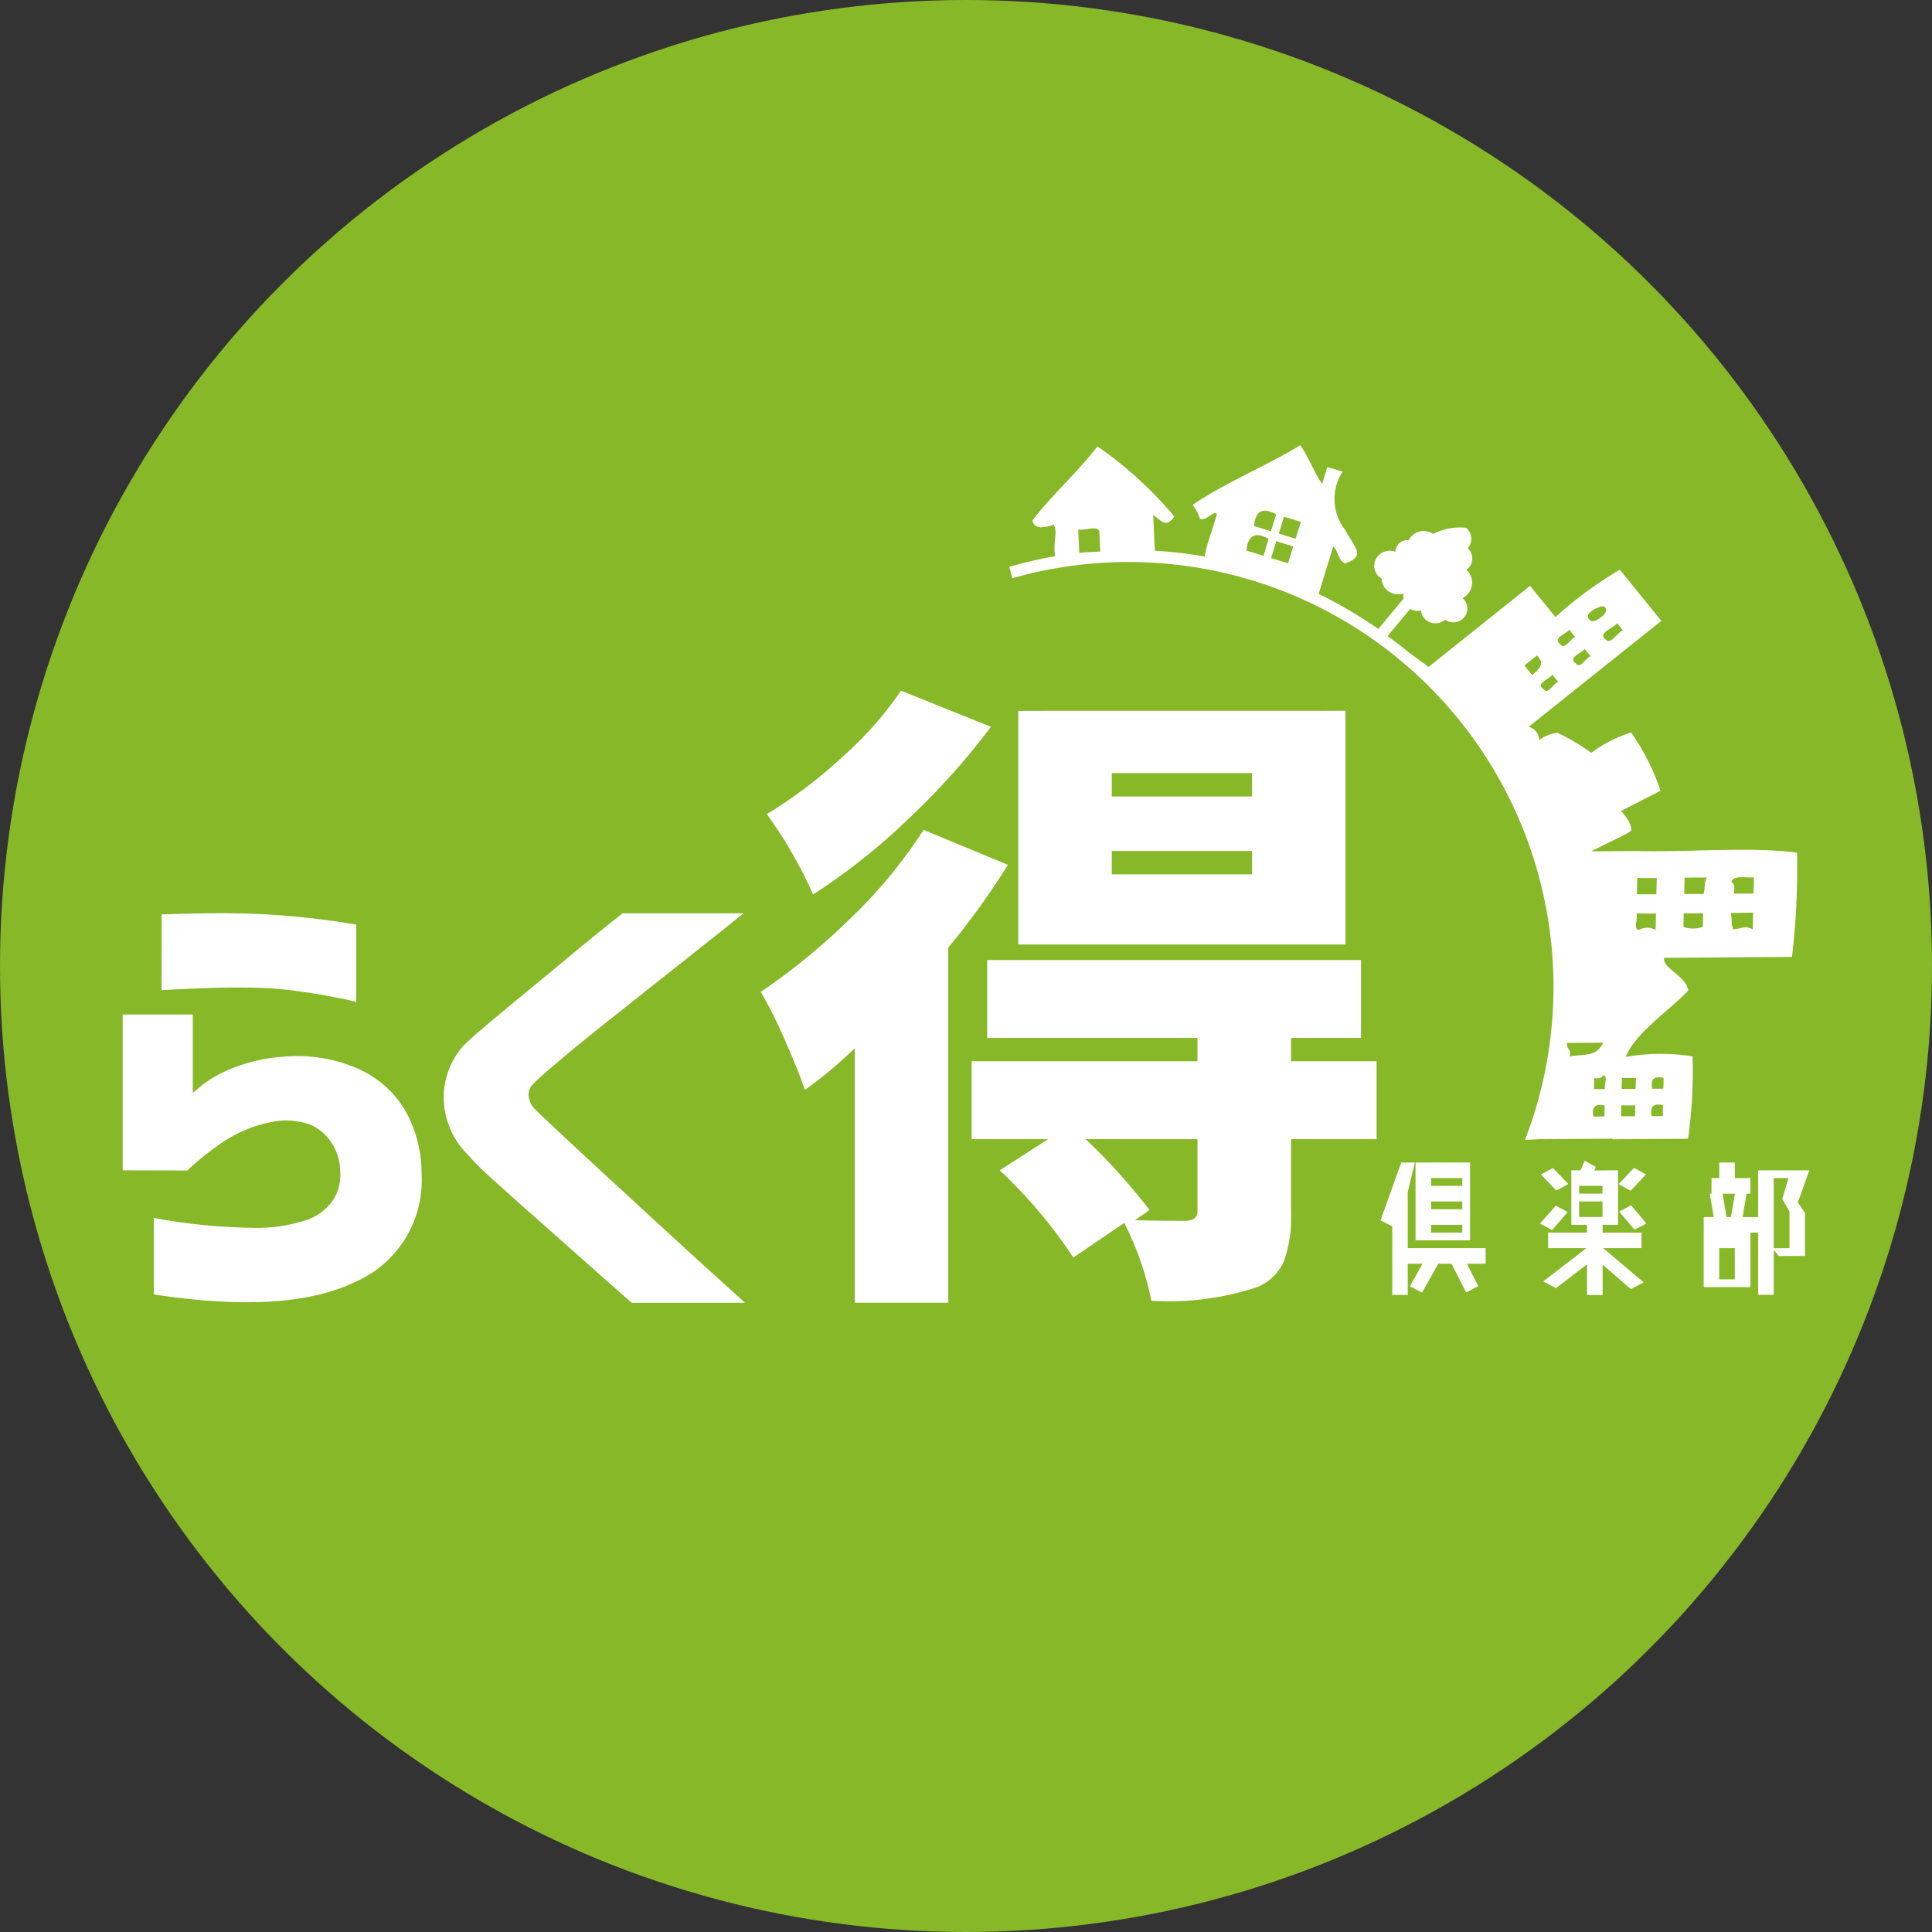
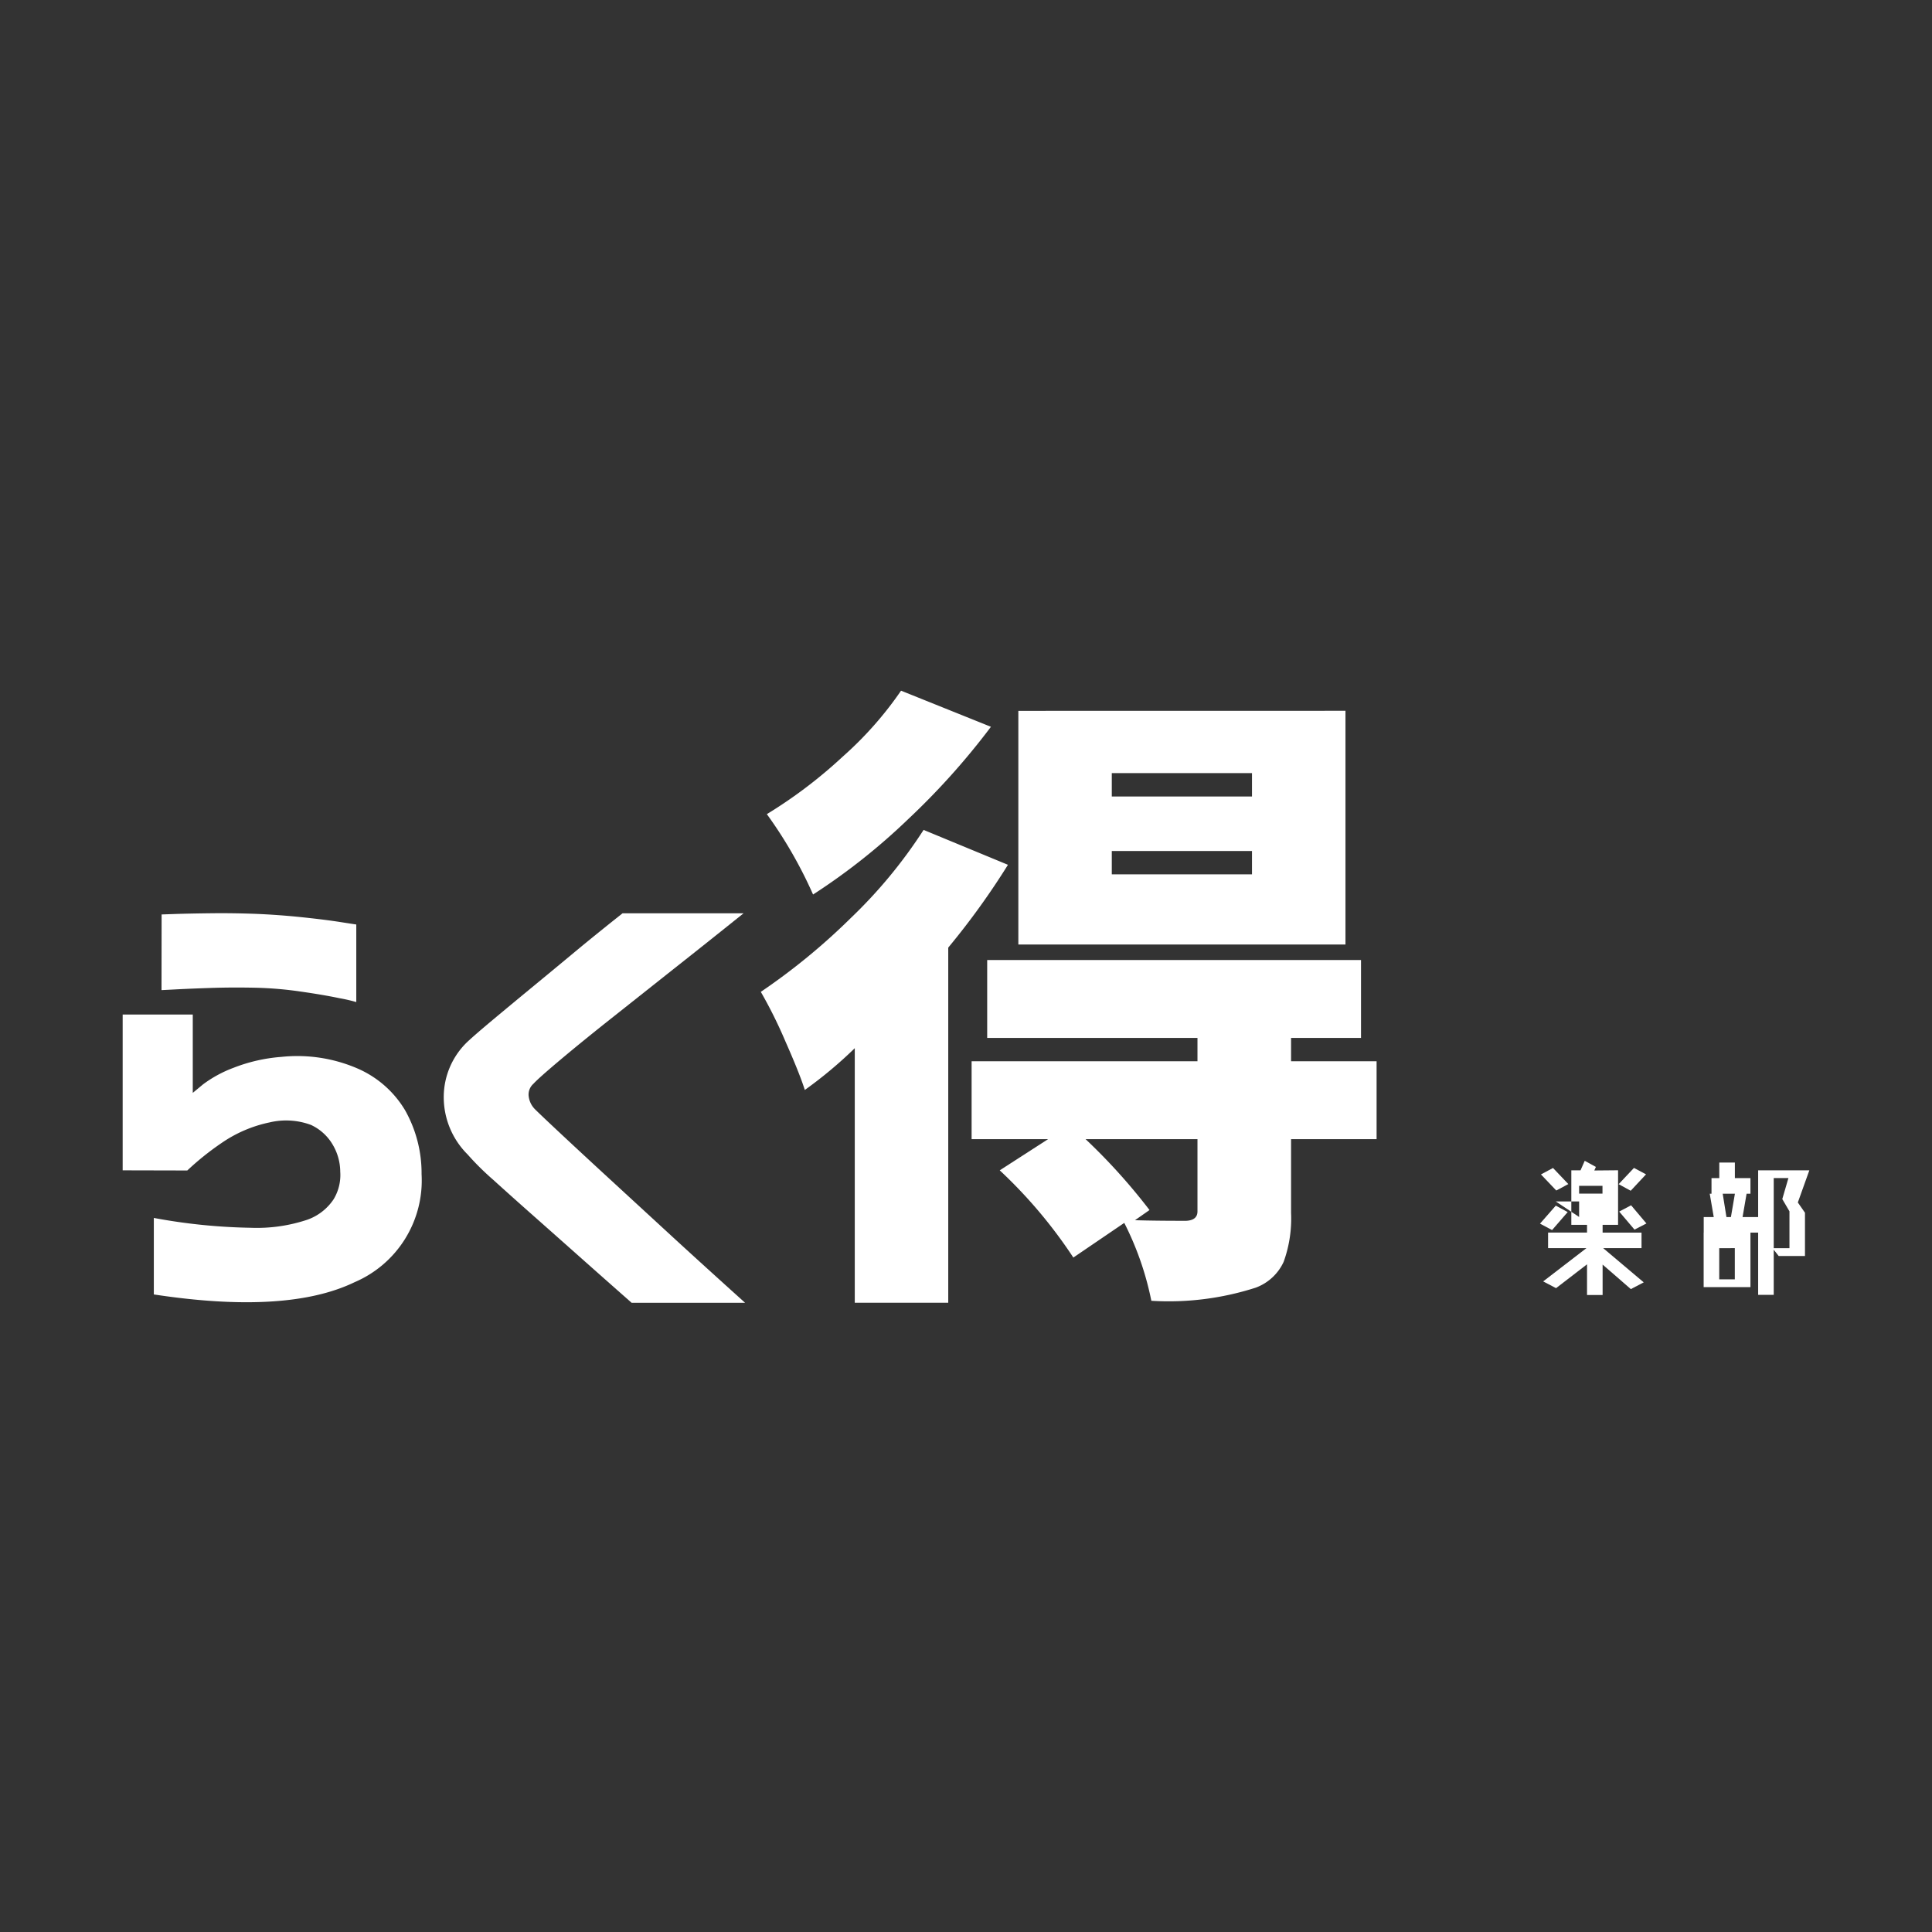
<svg xmlns="http://www.w3.org/2000/svg" viewBox="0 0 63 63">
  <rect x="0" y="0" width="63" height="63" fill="#333333" stroke="none" />
  <defs>
    <style>.cls-1{fill:#87b828;}.cls-2{fill:#fff;}</style>
  </defs>
  <title>icon_rakutoku</title>
  <g id="レイヤー_2" data-name="レイヤー 2">
    <g id="メイン">
-       <circle class="cls-1" cx="31.5" cy="31.5" r="31.5" />
-       <path class="cls-2" d="M50.283,37.147l2.3-.016v.02c.818-.008,1.642-.01,2.462-.018a15.592,15.592,0,0,0,.147-2.686,6.6,6.6,0,0,0-2.176.017c.283-.754,1.38-1.483,2.04-2.163-.076-.482-.863-.734-.792-1.067q2.088-.015,4.171-.031a24.931,24.931,0,0,0,.165-3.4c-1.567-.2-3.536-.007-5.258-.052l-1.458.01c.306-.164,1.052-.5,1.3-.662.053-.2-.2-.537-.329-.65.43-.222.864-.444,1.294-.664a7.456,7.456,0,0,0-.961-1.9,4.345,4.345,0,0,0-1.3.664,6.315,6.315,0,0,0-1.112-.656,1.339,1.339,0,0,0-.588.242.442.442,0,0,0-.341-.435l4.327-3.455q-.679-.835-1.353-1.669a12.888,12.888,0,0,0-2.1,1.546c-.276-.339-.551-.68-.827-1.019l-3.309,2.644-.637-.465c-.226-.19-.462-.366-.7-.541l.736-.886a.466.466,0,0,0,.355.052.457.457,0,0,0,.171.318.494.494,0,0,0,.617-.016.458.458,0,0,0,.618-.081.441.441,0,0,0-.051-.62.63.63,0,0,0,.172-.142.566.566,0,0,0-.043-.784.537.537,0,0,0,.072-.071.457.457,0,0,0-.03-.636h0a.467.467,0,0,0-.057-.664,1.932,1.932,0,0,0-1.078.2.544.544,0,0,0-.725.1.359.359,0,0,0-.067.105.4.4,0,0,0-.351.141.385.385,0,0,0-.089.236.5.5,0,0,0-.569.147.477.477,0,0,0,.059.682.7.7,0,0,0,.064.041.523.523,0,0,0,.2.4.543.543,0,0,0,.522.084.438.438,0,0,0-.008.176l-.821.987A14.278,14.278,0,0,0,43,19.367q.237-.775.475-1.548c.175.159.149.426.379.556.71-.242.318-.512.007-1.1a1.628,1.628,0,0,1-.079-1.894l-.5-.155c-.055.185-.112.369-.169.553-.275-.4-.437-.862-.71-1.262-1.148.7-2.4,1.194-3.514,1.946a1.606,1.606,0,0,1,.245.46c.22.069.436-.288.545-.163-.108.452-.34.967-.392,1.388a14.473,14.473,0,0,0-1.629-.19c-.017-.389-.037-.779-.053-1.168.29.222.426.42.689.054a12.754,12.754,0,0,0-2.506-2.288c-.656.853-1.466,1.562-2.123,2.414.082.413.687.125.7.14.137.279-.037.491.041,1.026a14.346,14.346,0,0,0-1.494.349l.1.37A13.856,13.856,0,0,1,49.728,37.172l.535-.029Zm3.938-.751-.364,0c-.061-.306.059-.429.371-.36C54.225,36.155,54.223,36.276,54.221,36.4Zm.026-1.25c0,.118,0,.238-.008.355l-.363,0C53.814,35.2,53.937,35.079,54.247,35.146ZM53.315,36.4c-.152,0-.3,0-.452,0,0-.117.005-.237.007-.355.15,0,.3,0,.454,0C53.323,36.163,53.317,36.282,53.315,36.4Zm.028-1.249c0,.119-.005.239-.009.357l-.453,0c0-.121.005-.24.007-.359C53.04,35.154,53.19,35.154,53.343,35.152Zm3.813-4.847c-.288-.134-.32-.027-.636,0-.085-.22-.024-.193-.079-.535.24,0,.483-.006.723-.007C57.162,29.947,57.159,30.124,57.156,30.305Zm.035-1.7c0,.176-.007.357-.013.534-.211,0-.422,0-.632,0-.005-.142.049-.339-.083-.355C56.489,28.514,56.917,28.638,57.191,28.608Zm-1.663,1.616a.936.936,0,0,1-.633.006c0-.148.006-.3.007-.445l.636,0C55.535,29.928,55.531,30.078,55.528,30.224Zm.127-1.606c-.1.219-.036.188-.1.537-.211,0-.422,0-.633,0,0-.177.007-.358.011-.534Zm-3.671,6.543c.13.007.255.014.275-.09.2-.016.033.315.08.446-.121,0-.241,0-.362,0C51.98,35.4,51.981,35.281,51.984,35.161Zm-.025,1.251c-.063-.3.059-.428.369-.361-.005.119-.007.238-.009.356C52.2,36.412,52.078,36.41,51.959,36.412Zm2.027-6.084a.539.539,0,0,0-.54,0c-.2-.01-.031-.381-.08-.536L54,29.79C53.994,29.969,53.992,30.148,53.986,30.328Zm.037-1.7c0,.179-.008.357-.011.537-.212,0-.424,0-.633,0,0-.178.009-.357.012-.535C53.6,28.635,53.813,28.631,54.023,28.63ZM52.283,34c-.248.472-.569.36-1.1.45.082-.251-.121-.226-.08-.443ZM35.194,18.03c-.011-.255-.022-.509-.035-.764.207.042.615-.135.689.054.009.222.02.443.03.665C35.65,18,35.421,18,35.194,18.03Zm6.006.092-.553-.168c.044-.5.286-.625.72-.383C41.313,17.755,41.256,17.938,41.2,18.122Zm.244-.8-.55-.169q.066-.744.721-.382C41.559,16.953,41.5,17.136,41.444,17.32ZM42,18.368l-.553-.168c.06-.185.114-.368.171-.552l.552.169C42.112,18,42.057,18.184,42,18.368Zm.248-.8L41.7,17.4c.058-.184.114-.367.169-.551l.553.169C42.359,17.2,42.3,17.383,42.248,17.567Zm10.484,2.752c.064.077.126.154.191.234-.181.07-.4.475-.552.309C52.066,20.642,52.6,20.5,52.732,20.319Zm-.444-.548c.317.158-.326.586-.424.467C51.556,20.009,52.178,19.753,52.288,19.771Zm-.613,1.391c.064.078.127.154.192.235-.153.05-.344.426-.468.243C51.1,21.446,51.552,21.32,51.675,21.162Zm-.5-.626c.064.078.125.155.19.235-.152.052-.344.425-.467.246C50.593,20.82,51.042,20.692,51.17,20.536ZM50.623,22c.062.081.125.158.188.234-.153.051-.342.429-.468.245C50.046,22.289,50.5,22.163,50.623,22Zm-.915-.3.406-.323c.282.241.082.437-.151.635Z" />
      <path class="cls-2" d="M30.117,27.062,32.868,28.2a24.655,24.655,0,0,1-1.947,2.7V42.48H27.873v-8.3a14.025,14.025,0,0,1-1.629,1.362q-.169-.535-.635-1.589a15.031,15.031,0,0,0-.8-1.61,20.8,20.8,0,0,0,2.942-2.415A15.846,15.846,0,0,0,30.117,27.062Zm-.735-4.54L32.313,23.7a23.606,23.606,0,0,1-2.7,3.013,20.592,20.592,0,0,1-3.1,2.456,14.4,14.4,0,0,0-1.507-2.621,15.444,15.444,0,0,0,2.477-1.878A11.7,11.7,0,0,0,29.382,22.522ZM44.889,34.607v2.54H42.1v2.4a4.154,4.154,0,0,1-.242,1.6,1.617,1.617,0,0,1-.914.843,9.253,9.253,0,0,1-3.4.427,9.9,9.9,0,0,0-.883-2.54L35,41.007a15.733,15.733,0,0,0-2.4-2.844l1.576-1.016H31.683v-2.54h7.365v-.762H32.191v-2.54h12.19v2.54H42.1v.762ZM43.874,23.178V30.8H33.207v-7.62ZM39.048,39.5V37.147H35.4a19.349,19.349,0,0,1,2.084,2.311l-.474.331q.66.021,1.671.02Q39.048,39.79,39.048,39.5Zm1.778-13.528V25.21H36.254v.762Zm0,2.54V27.75H36.254v.762Z" />
      <path class="cls-2" d="M4,38.163v-5.08H6.286v2.555c.01-.01.121-.1.333-.277a3.988,3.988,0,0,1,.992-.54,5.361,5.361,0,0,1,1.564-.357,4.946,4.946,0,0,1,2.453.365A3.365,3.365,0,0,1,13.207,36.2a4.182,4.182,0,0,1,.54,2.087,3.608,3.608,0,0,1-2.183,3.523q-2.2,1.062-6.548.4V39.715a18.833,18.833,0,0,0,3.153.321,5.2,5.2,0,0,0,1.842-.259,1.72,1.72,0,0,0,.865-.666,1.523,1.523,0,0,0,.219-.9,1.749,1.749,0,0,0-.242-.878,1.6,1.6,0,0,0-.713-.651A2.33,2.33,0,0,0,8.791,36.6a4.3,4.3,0,0,0-1.546.658,9.058,9.058,0,0,0-1.138.91Zm1.27-8.344.471-.016Q6.2,29.788,6.9,29.78T8.35,29.8q.755.032,1.5.11t1.25.157c.335.053.508.079.518.079v2.53a5.294,5.294,0,0,0-.542-.125q-.526-.111-1.289-.22A12.033,12.033,0,0,0,8.3,32.208q-.755-.015-1.438.008t-1.132.047c-.3.016-.453.023-.463.023Z" />
      <path class="cls-2" d="M20.3,29.782h3.946q-1.294,1.038-2.261,1.8l-1.964,1.557q-1,.791-1.725,1.4t-.9.8a.472.472,0,0,0-.16.368.719.719,0,0,0,.208.463q.192.192.918.87t1.718,1.59l1.956,1.8q.966.886,2.26,2.052h-3.7q-.959-.846-1.678-1.485t-1.477-1.31q-.759-.671-1.366-1.222a8.953,8.953,0,0,1-.83-.823,2.633,2.633,0,0,1-.775-1.892,2.493,2.493,0,0,1,.759-1.765q.255-.24.838-.727t1.3-1.078q.718-.591,1.382-1.143T20.3,29.782Z" />
-       <path class="cls-2" d="M46.136,37.909l-.231.959v3.358H45.4V39.99l-.383-.194.676-1.887ZM45.905,40.7h2.54v.508h-2.54Zm.069,1.243.414-.735H46.9l-.53.945Zm1.963-4.036v2.539H46.159V37.909Zm-.254.508H46.667v.254h1.016Zm0,.762H46.667v.254h1.016Zm-1.016,1.015h1.016V39.94H46.667Zm.665,1.016h.5l.372.729-.393.21Z" />
-       <path class="cls-2" d="M51.12,39.524l-.509.587-.393-.21.514-.587Zm.021-.913-.393.21-.5-.525.394-.21ZM52.255,40.7v-.019L53.6,41.816l-.42.22-.921-.8v.992h-.508v-1l-1.01.777-.42-.22,1.43-1.1V40.7h-1.27v-.508h1.27V39.94h.508v.254h1.269V40.7Zm.508-2.539V39.94H51.239V38.163h.3l.137-.311.364.2-.052.116Zm-.508.762v-.254h-.762v.254Zm-.762.761h.762v-.507h-.762Zm2.182-1.39-.5.535-.393-.215.5-.53ZM52.8,39.508l.388-.205.5.593-.389.2Z" />
+       <path class="cls-2" d="M51.12,39.524l-.509.587-.393-.21.514-.587Zm.021-.913-.393.21-.5-.525.394-.21ZM52.255,40.7v-.019L53.6,41.816l-.42.22-.921-.8v.992h-.508v-1l-1.01.777-.42-.22,1.43-1.1V40.7h-1.27v-.508h1.27V39.94h.508v.254h1.269V40.7Zm.508-2.539V39.94H51.239V38.163h.3l.137-.311.364.2-.052.116Zm-.508.762v-.254h-.762v.254Zm-.762.761v-.507h-.762Zm2.182-1.39-.5.535-.393-.215.5-.53ZM52.8,39.508l.388-.205.5.593-.389.2Z" />
      <path class="cls-2" d="M56.954,38.925l-.131.761h.511v.508H55.556v-.508h.327l-.131-.761h.058v-.508h.254v-.508h.508v.508h.508v.508Zm-1.4,3.047V40.194H57.08v1.778Zm.508-1.27v1.016h.508V40.7Zm.113-1.777.122.761h.146l.13-.761ZM59,38.163l-.375,1.048.233.335v1.41H58l-.2-.254h.552V39.5l-.234-.4.2-.685h-.479v3.809h-.508V38.163Z" />
    </g>
  </g>
</svg>